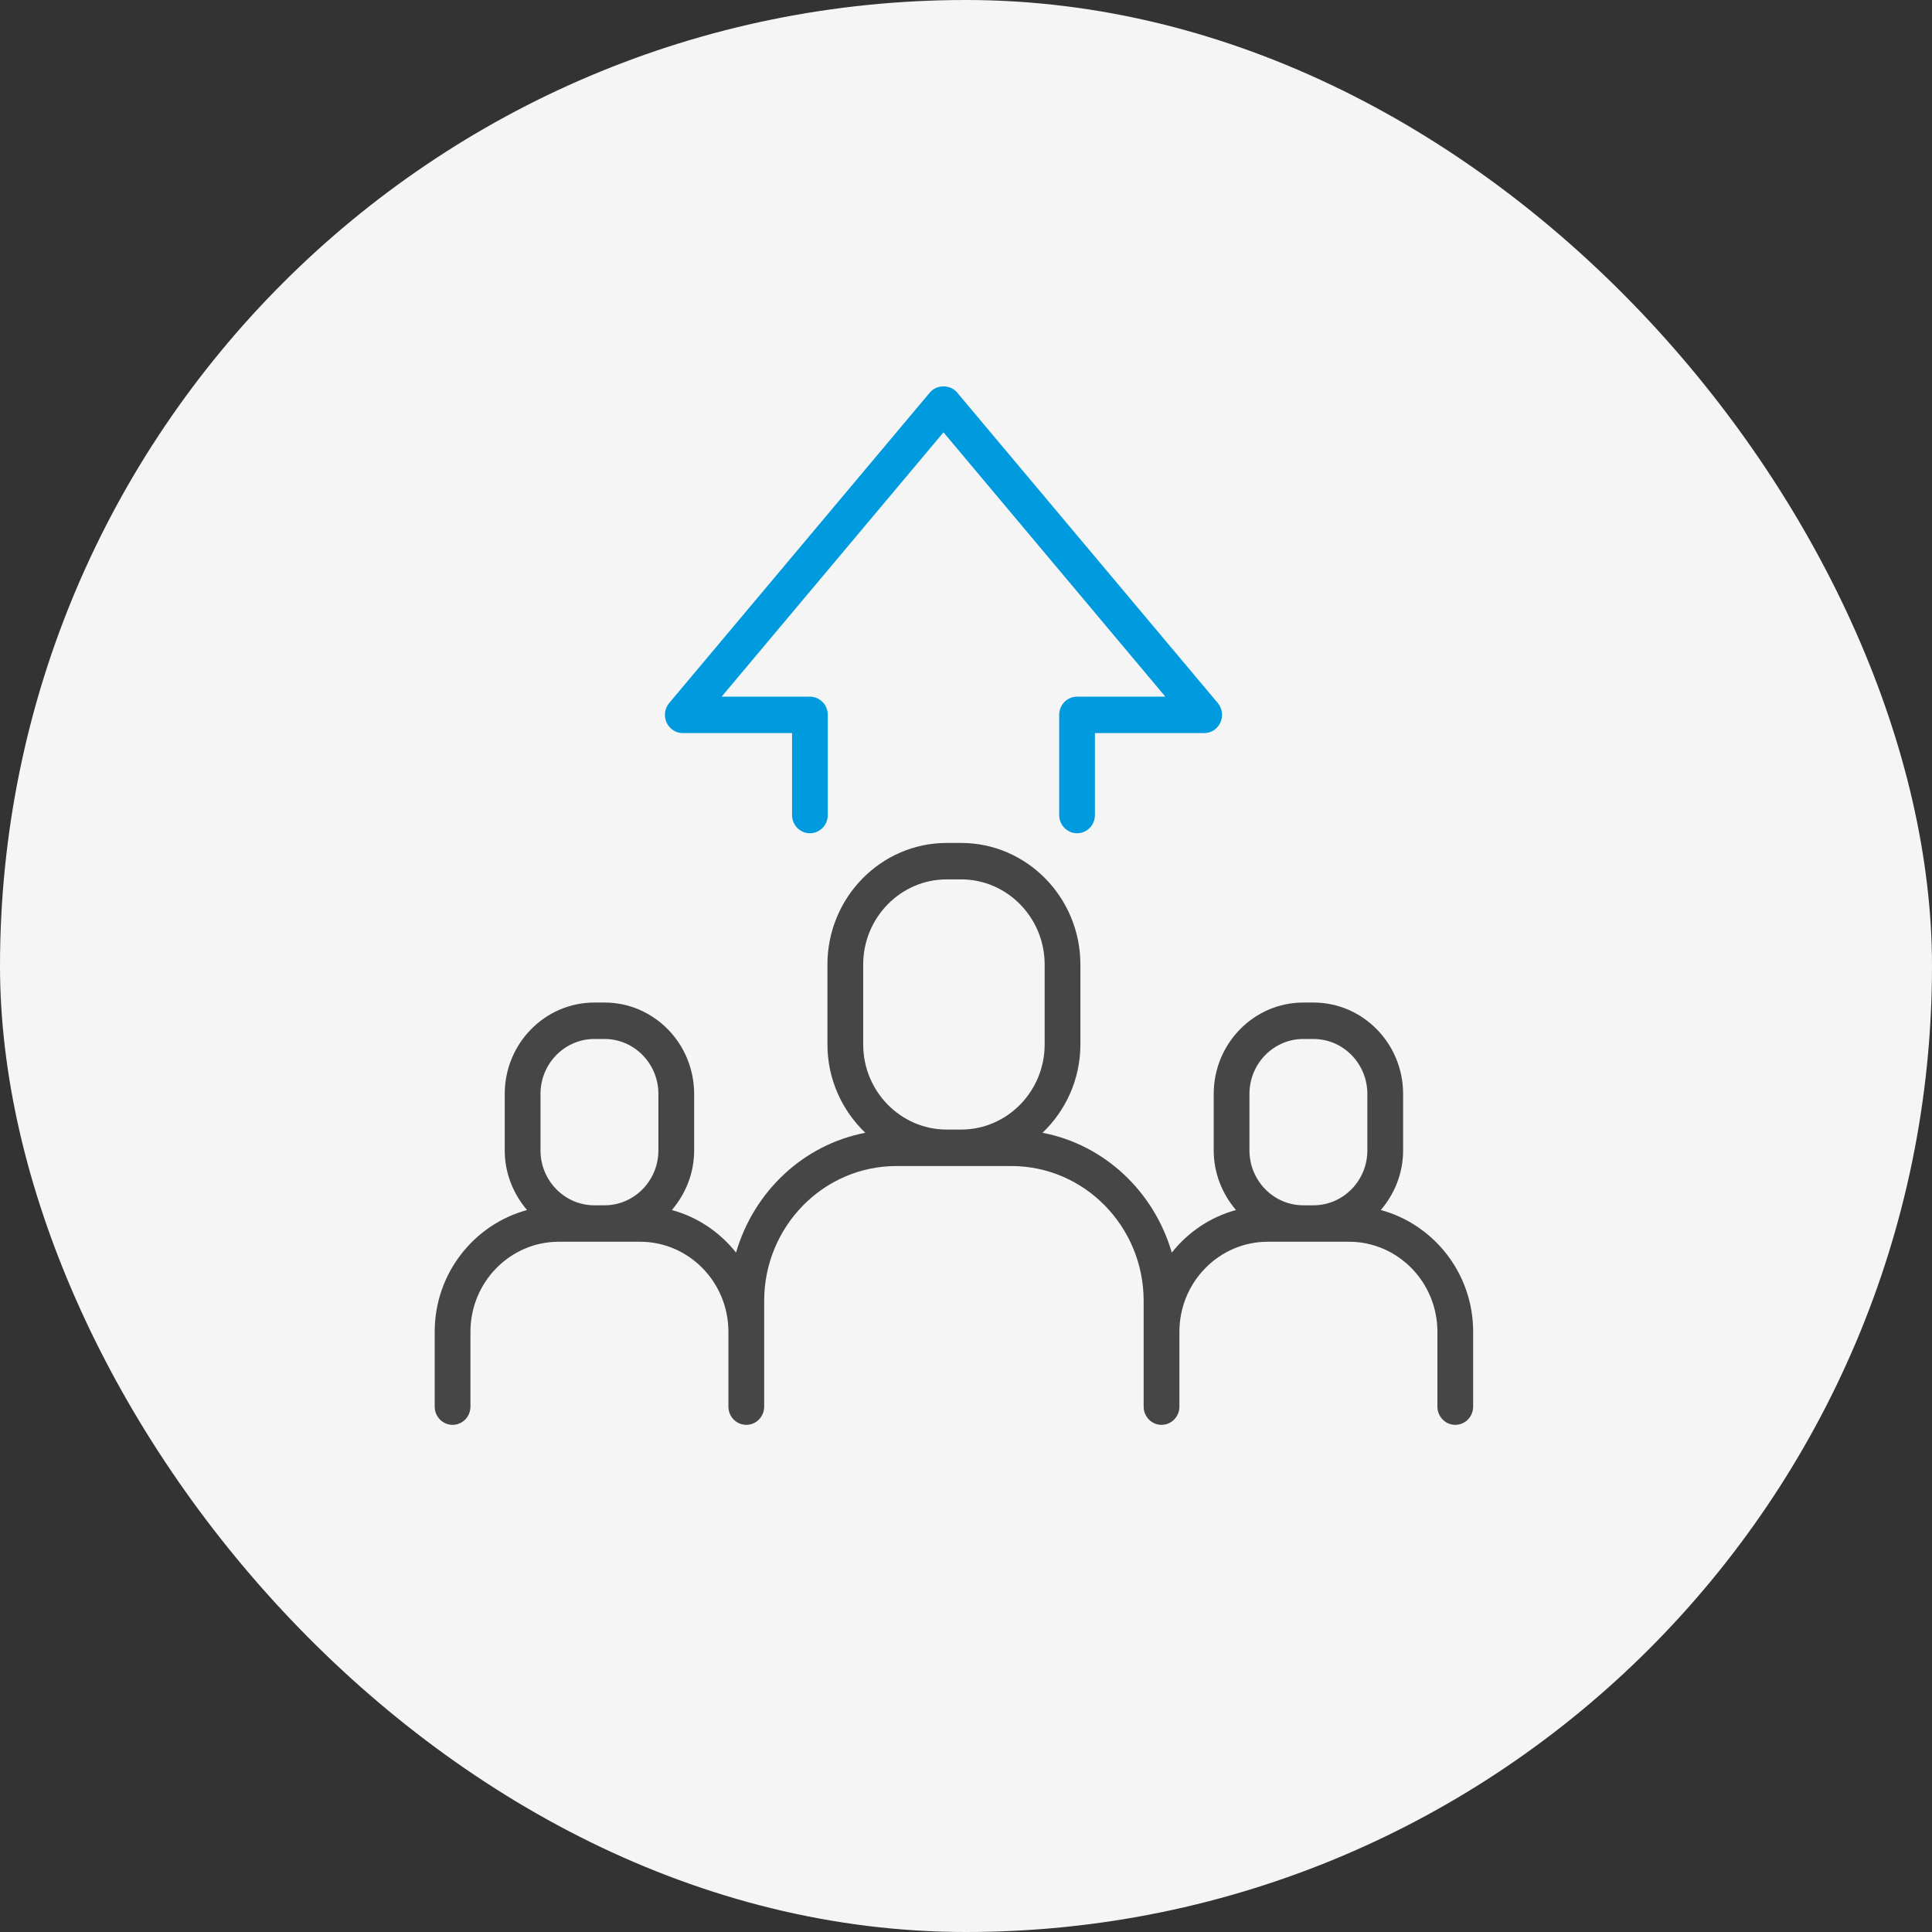
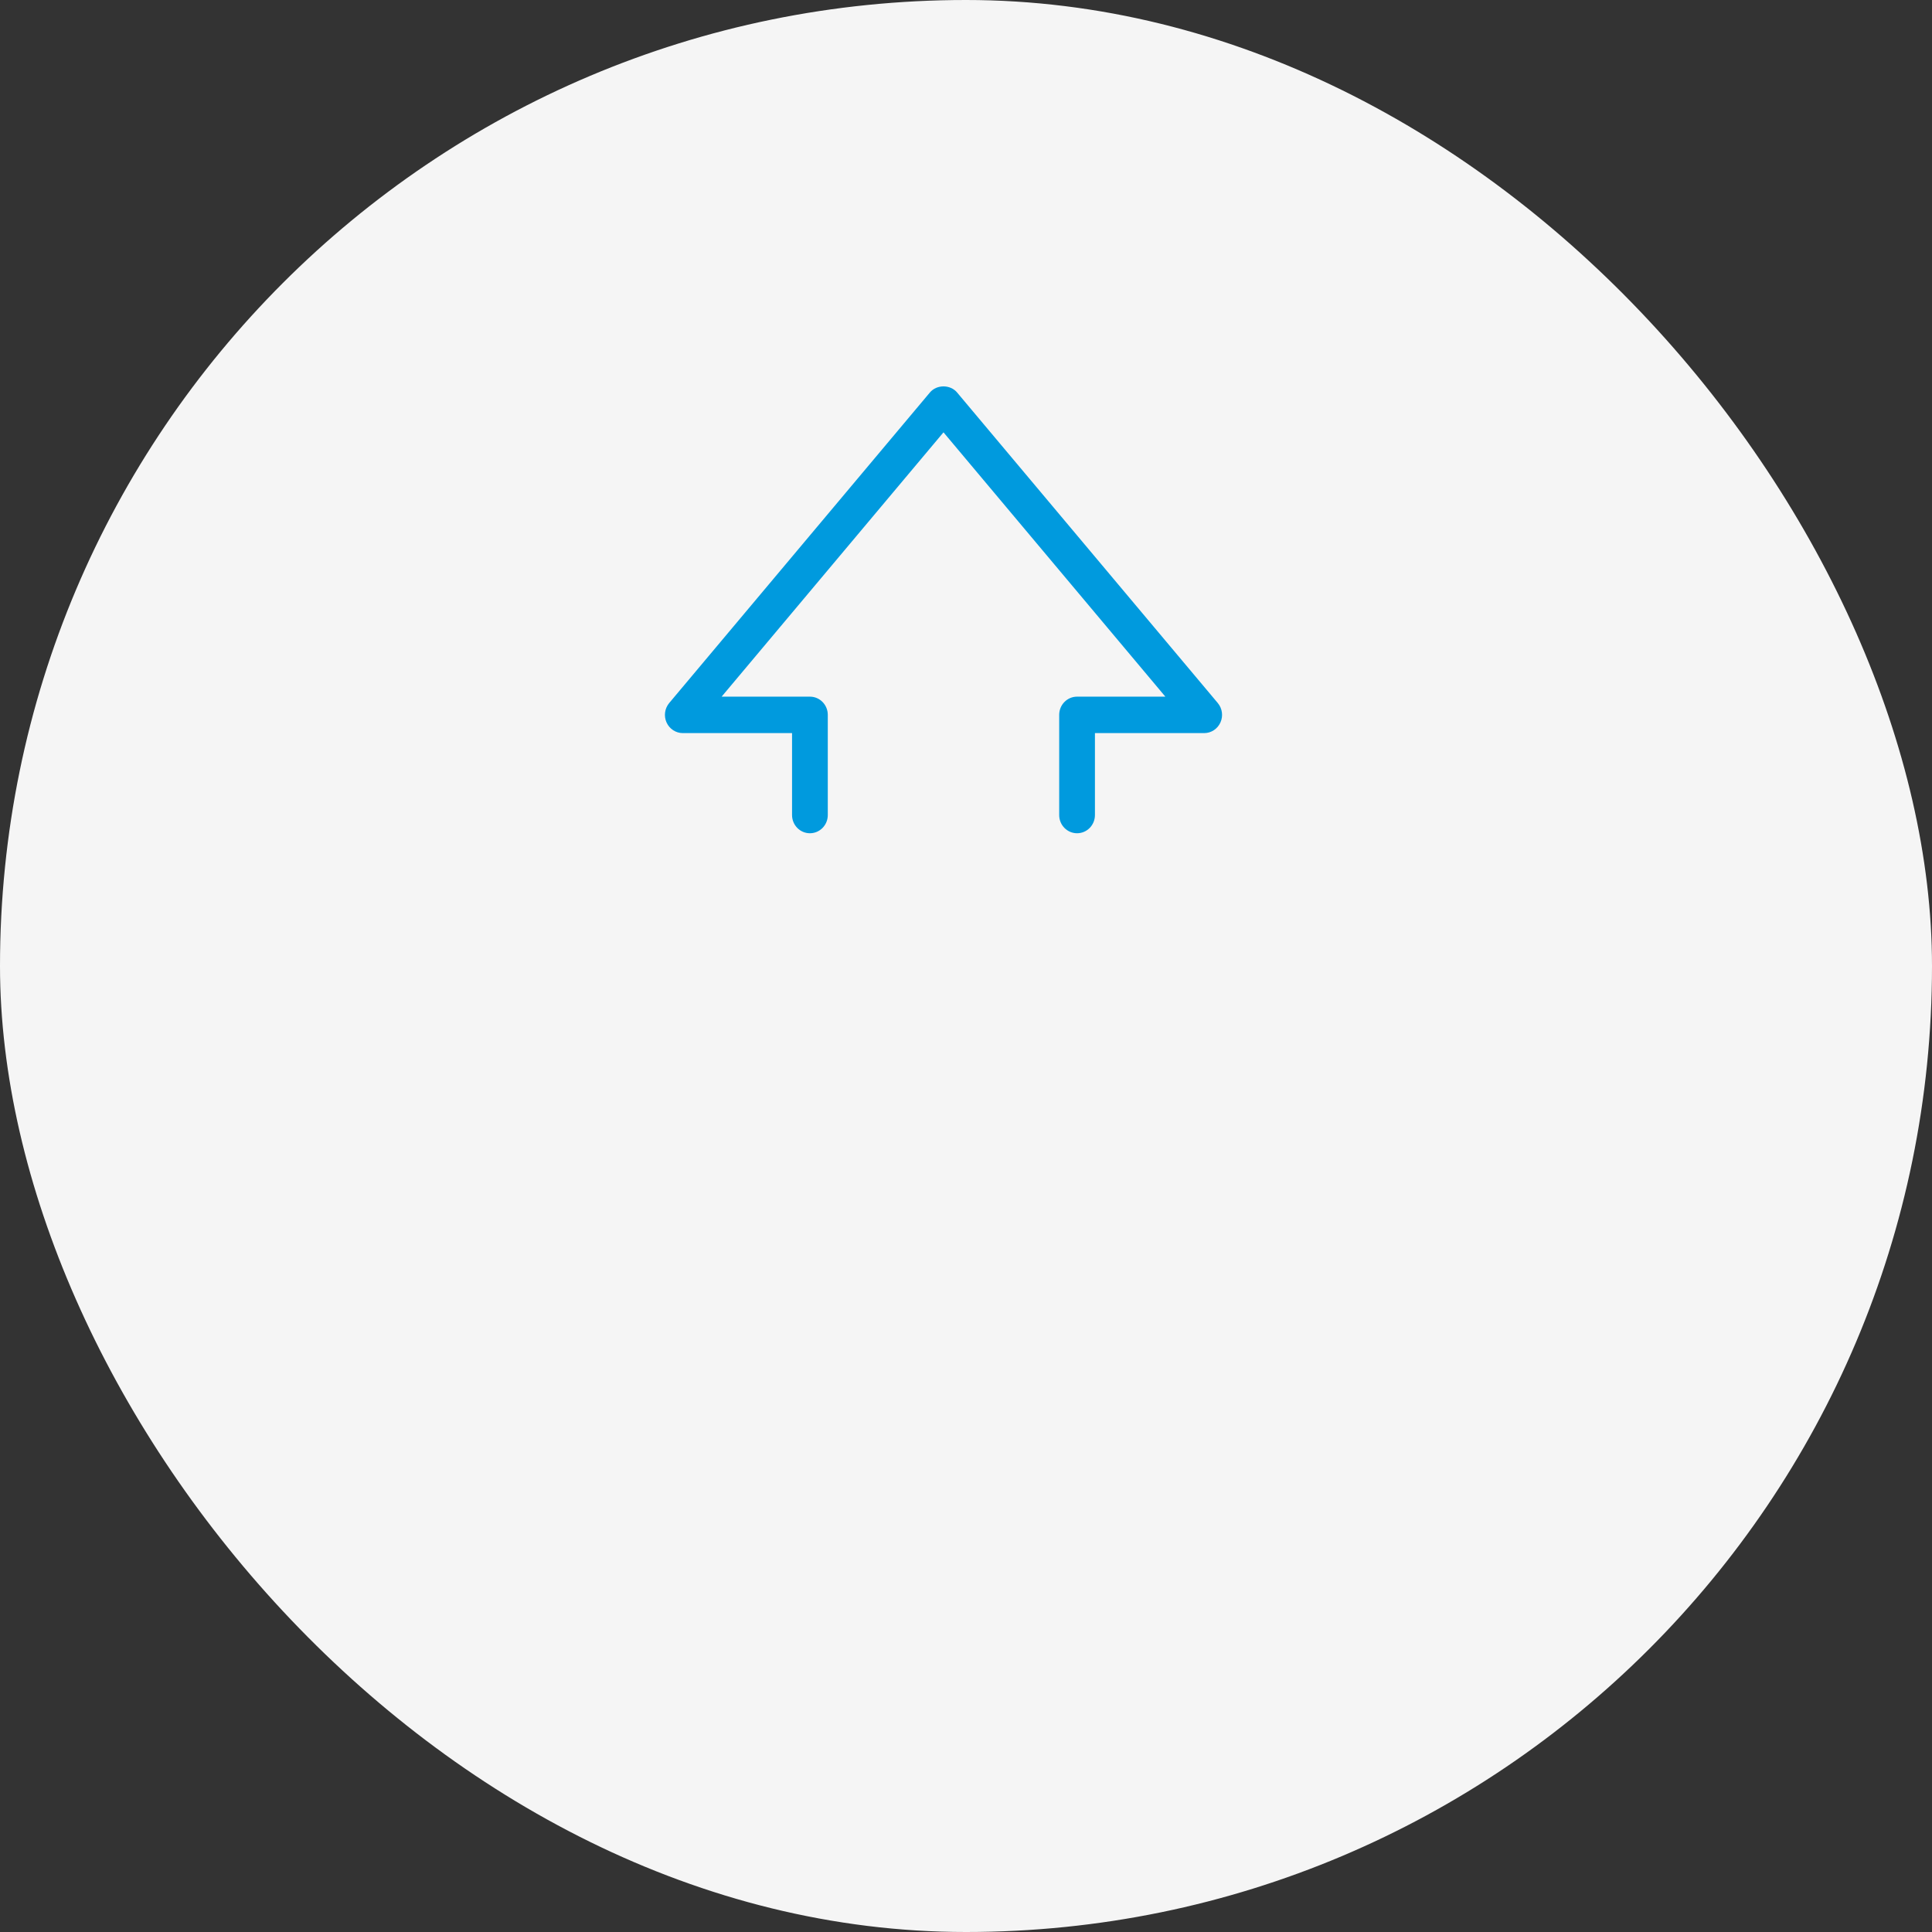
<svg xmlns="http://www.w3.org/2000/svg" width="80" height="80" viewBox="0 0 80 80" fill="none">
  <rect x="0" y="0" width="80" height="80" fill="#333333" stroke="none" />
  <rect width="80" height="80" rx="40" fill="#F5F5F5" />
  <g clip-path="url(#clip0_176_65)">
-     <path d="M57.177 50.105C57.744 49.44 58.1 48.583 58.1 47.636V45.297C58.1 43.21 56.435 41.513 54.388 41.513H53.968C51.922 41.513 50.257 43.21 50.257 45.297V47.636C50.257 48.583 50.612 49.44 51.179 50.105C50.116 50.394 49.196 51.019 48.521 51.867C47.788 49.344 45.74 47.4 43.169 46.906C44.129 45.987 44.737 44.691 44.737 43.246V39.941C44.737 37.164 42.521 34.904 39.797 34.904H39.203C36.478 34.904 34.262 37.164 34.262 39.941V43.246C34.262 44.691 34.87 45.987 35.83 46.906C33.26 47.4 31.212 49.344 30.478 51.867C29.803 51.019 28.884 50.394 27.82 50.105C28.388 49.44 28.743 48.583 28.743 47.636V45.297C28.743 43.21 27.078 41.513 25.032 41.513H24.611C22.565 41.513 20.9 43.21 20.9 45.297V47.636C20.9 48.583 21.256 49.44 21.823 50.105C19.629 50.701 18 52.725 18 55.147V58.245C18 58.662 18.331 59 18.74 59C19.149 59 19.48 58.662 19.48 58.245V55.147C19.48 53.09 21.121 51.418 23.138 51.418H26.505C28.522 51.418 30.162 53.09 30.162 55.147V58.245C30.162 58.662 30.494 59 30.903 59C31.312 59 31.643 58.662 31.643 58.245V53.865C31.643 50.787 34.099 48.283 37.119 48.283H41.88C44.9 48.283 47.356 50.787 47.356 53.865V58.245C47.356 58.662 47.687 59 48.097 59C48.506 59 48.837 58.662 48.837 58.245V55.147C48.837 53.09 50.477 51.418 52.494 51.418H55.862C57.879 51.418 59.52 53.09 59.52 55.147V58.245C59.52 58.662 59.85 59 60.26 59C60.669 59 61 58.662 61 58.245V55.147C61 52.725 59.371 50.701 57.177 50.105ZM24.611 49.909C23.381 49.909 22.381 48.889 22.381 47.636V45.297C22.381 44.042 23.381 43.022 24.611 43.022H25.032C26.262 43.022 27.263 44.042 27.263 45.297V47.636C27.263 48.889 26.262 49.909 25.032 49.909H24.611ZM39.203 46.773C37.295 46.773 35.743 45.191 35.743 43.246V39.941C35.743 37.996 37.295 36.413 39.203 36.413H39.797C41.705 36.413 43.257 37.996 43.257 39.941V43.246C43.257 45.191 41.705 46.773 39.797 46.773H39.203ZM53.968 49.909C52.738 49.909 51.737 48.889 51.737 47.636V45.297C51.737 44.042 52.738 43.022 53.968 43.022H54.388C55.619 43.022 56.619 44.042 56.619 45.297V47.636C56.619 48.889 55.619 49.909 54.388 49.909H53.968Z" fill="#464646" />
    <path d="M28.273 30.356H32.797V33.749C32.797 34.166 33.128 34.503 33.537 34.503C33.946 34.503 34.277 34.166 34.277 33.749V29.601C34.277 29.184 33.946 28.847 33.537 28.847H29.881L39.068 17.902L48.255 28.847H44.599C44.19 28.847 43.859 29.184 43.859 29.601V33.749C43.859 34.166 44.19 34.503 44.599 34.503C45.008 34.503 45.339 34.166 45.339 33.749V30.356H49.863C50.152 30.356 50.414 30.184 50.535 29.917C50.656 29.649 50.613 29.335 50.425 29.11L39.63 16.251C39.349 15.916 38.788 15.916 38.506 16.251L27.711 29.11C27.523 29.335 27.48 29.649 27.601 29.917C27.722 30.184 27.984 30.356 28.273 30.356Z" fill="#009ADE" />
  </g>
  <defs>
    <clipPath id="clip0_176_65">
      <rect width="43" height="43" fill="white" transform="translate(18 16)" />
    </clipPath>
  </defs>
</svg>